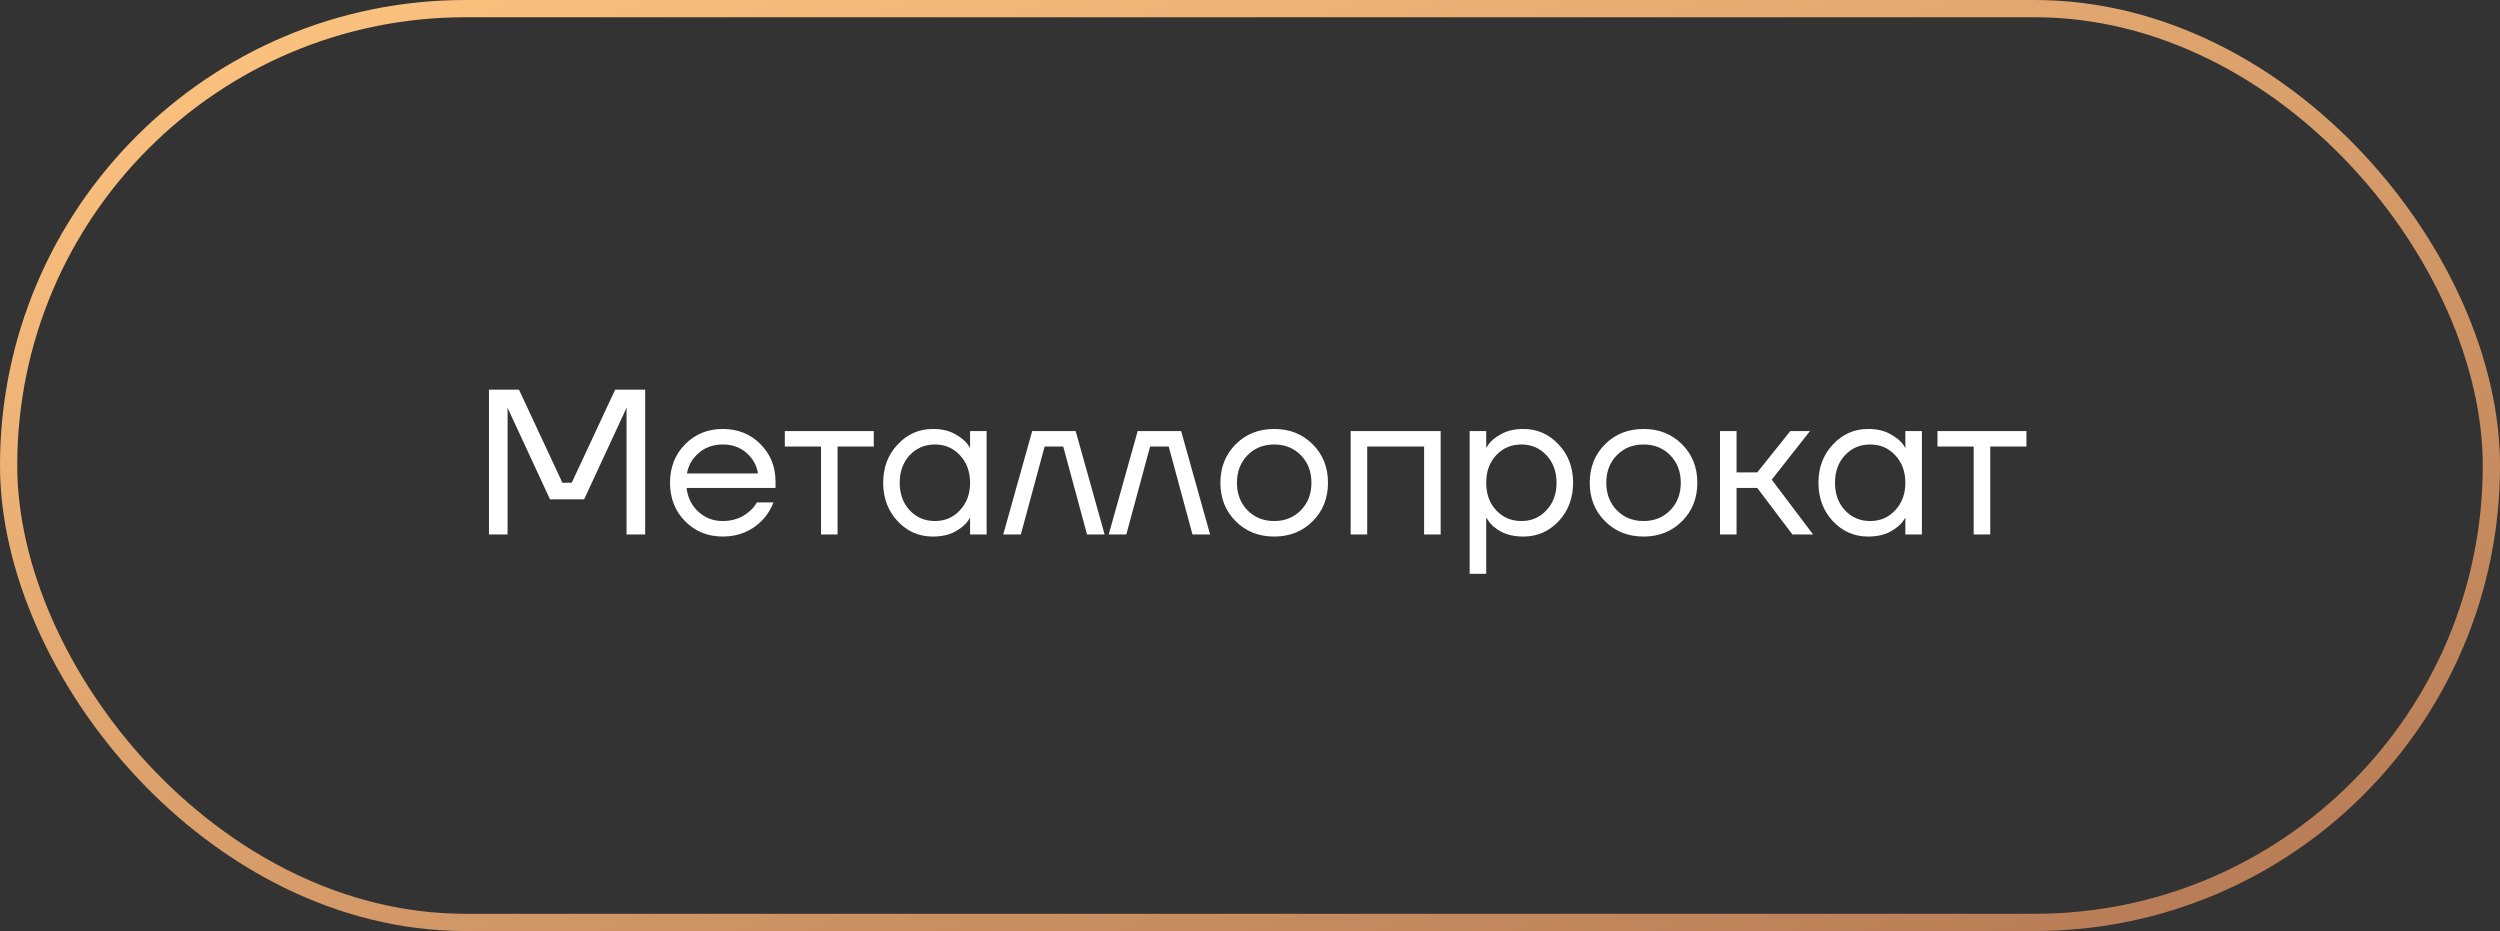
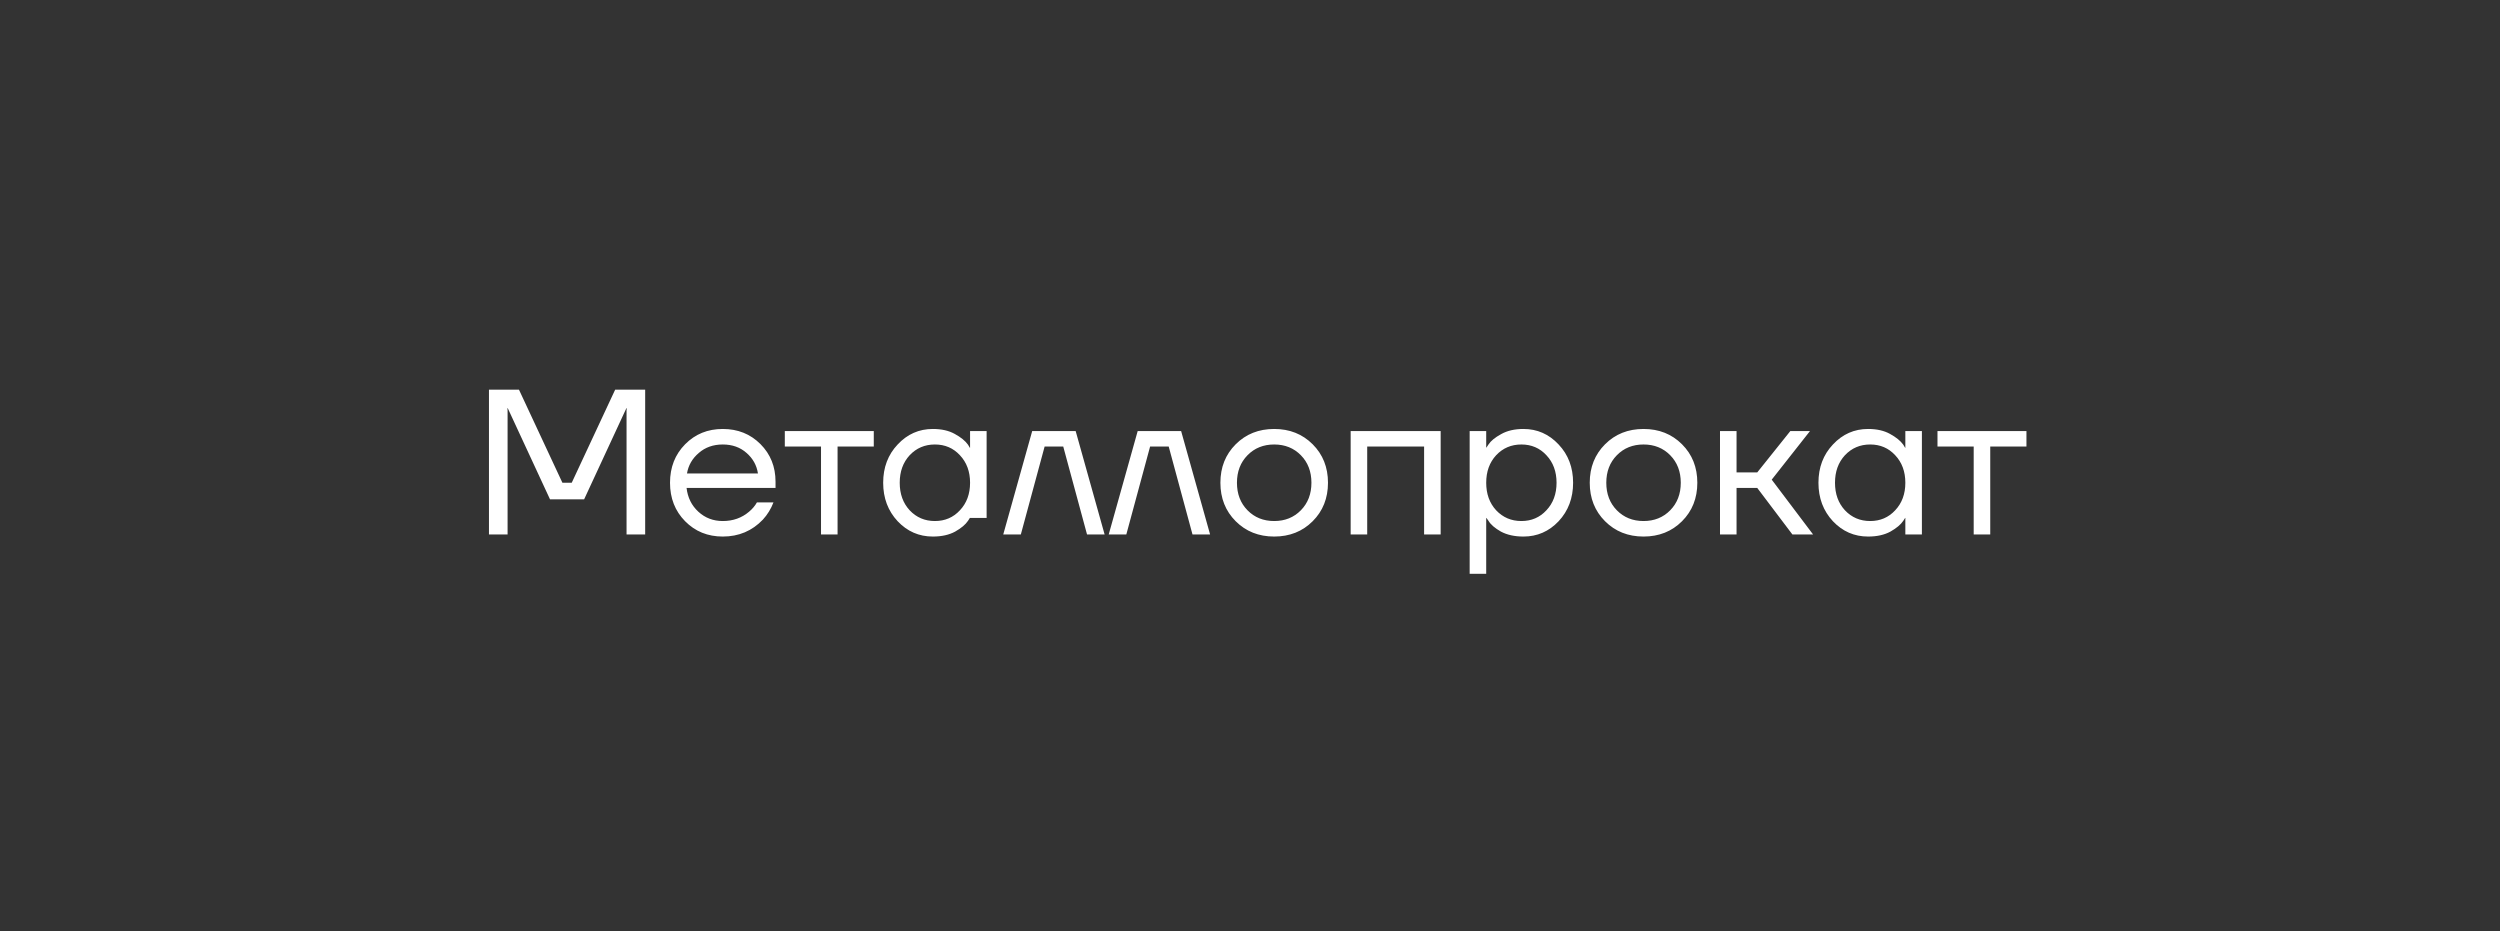
<svg xmlns="http://www.w3.org/2000/svg" width="145" height="54" viewBox="0 0 145 54" fill="none">
  <rect x="0" y="0" width="145" height="54" fill="#333333" stroke="none" />
-   <rect x="0.5" y="0.5" width="144" height="53" rx="26.5" stroke="url(#paint0_linear_990_60)" />
-   <path d="M28.36 31V22.6H30.1L32.62 28H33.16L35.68 22.6H37.42V31H36.34V23.8L36.352 23.68H36.328L33.88 28.96H31.9L29.452 23.68H29.428L29.44 23.8V31H28.36ZM39.737 30.232C39.153 29.64 38.861 28.896 38.861 28C38.861 27.104 39.153 26.36 39.737 25.768C40.321 25.176 41.049 24.88 41.921 24.88C42.793 24.88 43.521 25.172 44.105 25.756C44.689 26.34 44.981 27.068 44.981 27.94V28.3H39.821C39.885 28.86 40.113 29.32 40.505 29.68C40.897 30.04 41.369 30.22 41.921 30.22C42.513 30.22 43.021 30.04 43.445 29.68C43.637 29.52 43.789 29.34 43.901 29.14H44.861C44.717 29.516 44.513 29.848 44.249 30.136C43.625 30.792 42.849 31.12 41.921 31.12C41.049 31.12 40.321 30.824 39.737 30.232ZM39.845 27.46H43.961C43.889 26.988 43.669 26.592 43.301 26.272C42.933 25.944 42.473 25.78 41.921 25.78C41.369 25.78 40.905 25.944 40.529 26.272C40.153 26.592 39.925 26.988 39.845 27.46ZM45.519 25.9V25H50.679V25.9H48.579V31H47.619V25.9H45.519ZM52.064 30.232C51.504 29.632 51.224 28.888 51.224 28C51.224 27.112 51.504 26.372 52.064 25.78C52.624 25.18 53.304 24.88 54.104 24.88C54.608 24.88 55.032 24.976 55.376 25.168C55.728 25.36 55.984 25.568 56.144 25.792L56.252 25.972H56.264V25H57.224V31H56.264V30.04H56.252L56.144 30.208C56 30.424 55.752 30.632 55.4 30.832C55.048 31.024 54.616 31.12 54.104 31.12C53.304 31.12 52.624 30.824 52.064 30.232ZM52.76 26.404C52.376 26.82 52.184 27.352 52.184 28C52.184 28.648 52.376 29.18 52.76 29.596C53.152 30.012 53.64 30.22 54.224 30.22C54.808 30.22 55.292 30.012 55.676 29.596C56.068 29.18 56.264 28.648 56.264 28C56.264 27.352 56.068 26.82 55.676 26.404C55.292 25.988 54.808 25.78 54.224 25.78C53.64 25.78 53.152 25.988 52.76 26.404ZM58.188 31L59.868 25H62.388L64.068 31H63.048L61.668 25.9H60.588L59.208 31H58.188ZM64.305 31L65.986 25H68.505L70.186 31H69.165L67.785 25.9H66.706L65.326 31H64.305ZM71.671 30.232C71.079 29.64 70.783 28.896 70.783 28C70.783 27.104 71.079 26.36 71.671 25.768C72.263 25.176 73.007 24.88 73.903 24.88C74.799 24.88 75.543 25.176 76.135 25.768C76.727 26.36 77.023 27.104 77.023 28C77.023 28.896 76.727 29.64 76.135 30.232C75.543 30.824 74.799 31.12 73.903 31.12C73.007 31.12 72.263 30.824 71.671 30.232ZM72.355 26.404C71.947 26.82 71.743 27.352 71.743 28C71.743 28.648 71.947 29.18 72.355 29.596C72.763 30.012 73.279 30.22 73.903 30.22C74.527 30.22 75.043 30.012 75.451 29.596C75.859 29.18 76.063 28.648 76.063 28C76.063 27.352 75.859 26.82 75.451 26.404C75.043 25.988 74.527 25.78 73.903 25.78C73.279 25.78 72.763 25.988 72.355 26.404ZM78.338 31V25H83.558V31H82.598V25.9H79.298V31H78.338ZM85.24 33.28V25H86.2V25.96H86.212L86.332 25.78C86.468 25.572 86.712 25.372 87.064 25.18C87.416 24.98 87.848 24.88 88.36 24.88C89.16 24.88 89.84 25.18 90.4 25.78C90.96 26.372 91.24 27.112 91.24 28C91.24 28.888 90.96 29.632 90.4 30.232C89.84 30.824 89.16 31.12 88.36 31.12C87.848 31.12 87.412 31.024 87.052 30.832C86.7 30.632 86.46 30.424 86.332 30.208L86.212 30.04H86.2V33.28H85.24ZM86.776 26.404C86.392 26.82 86.2 27.352 86.2 28C86.2 28.648 86.392 29.18 86.776 29.596C87.168 30.012 87.656 30.22 88.24 30.22C88.824 30.22 89.308 30.012 89.692 29.596C90.084 29.18 90.28 28.648 90.28 28C90.28 27.352 90.084 26.82 89.692 26.404C89.308 25.988 88.824 25.78 88.24 25.78C87.656 25.78 87.168 25.988 86.776 26.404ZM93.093 30.232C92.501 29.64 92.205 28.896 92.205 28C92.205 27.104 92.501 26.36 93.093 25.768C93.685 25.176 94.429 24.88 95.325 24.88C96.221 24.88 96.965 25.176 97.557 25.768C98.149 26.36 98.445 27.104 98.445 28C98.445 28.896 98.149 29.64 97.557 30.232C96.965 30.824 96.221 31.12 95.325 31.12C94.429 31.12 93.685 30.824 93.093 30.232ZM93.777 26.404C93.369 26.82 93.165 27.352 93.165 28C93.165 28.648 93.369 29.18 93.777 29.596C94.185 30.012 94.701 30.22 95.325 30.22C95.949 30.22 96.465 30.012 96.873 29.596C97.281 29.18 97.485 28.648 97.485 28C97.485 27.352 97.281 26.82 96.873 26.404C96.465 25.988 95.949 25.78 95.325 25.78C94.701 25.78 94.185 25.988 93.777 26.404ZM99.76 31V25H100.72V27.4H101.92L103.84 25H104.98L102.76 27.82L105.16 31H103.96L101.92 28.3H100.72V31H99.76ZM106.31 30.232C105.75 29.632 105.47 28.888 105.47 28C105.47 27.112 105.75 26.372 106.31 25.78C106.87 25.18 107.55 24.88 108.35 24.88C108.854 24.88 109.278 24.976 109.622 25.168C109.974 25.36 110.23 25.568 110.39 25.792L110.498 25.972H110.51V25H111.47V31H110.51V30.04H110.498L110.39 30.208C110.246 30.424 109.998 30.632 109.646 30.832C109.294 31.024 108.862 31.12 108.35 31.12C107.55 31.12 106.87 30.824 106.31 30.232ZM107.006 26.404C106.622 26.82 106.43 27.352 106.43 28C106.43 28.648 106.622 29.18 107.006 29.596C107.398 30.012 107.886 30.22 108.47 30.22C109.054 30.22 109.538 30.012 109.922 29.596C110.314 29.18 110.51 28.648 110.51 28C110.51 27.352 110.314 26.82 109.922 26.404C109.538 25.988 109.054 25.78 108.47 25.78C107.886 25.78 107.398 25.988 107.006 26.404ZM112.374 25.9V25H117.534V25.9H115.434V31H114.474V25.9H112.374Z" fill="white" />
+   <path d="M28.36 31V22.6H30.1L32.62 28H33.16L35.68 22.6H37.42V31H36.34V23.8L36.352 23.68H36.328L33.88 28.96H31.9L29.452 23.68H29.428L29.44 23.8V31H28.36ZM39.737 30.232C39.153 29.64 38.861 28.896 38.861 28C38.861 27.104 39.153 26.36 39.737 25.768C40.321 25.176 41.049 24.88 41.921 24.88C42.793 24.88 43.521 25.172 44.105 25.756C44.689 26.34 44.981 27.068 44.981 27.94V28.3H39.821C39.885 28.86 40.113 29.32 40.505 29.68C40.897 30.04 41.369 30.22 41.921 30.22C42.513 30.22 43.021 30.04 43.445 29.68C43.637 29.52 43.789 29.34 43.901 29.14H44.861C44.717 29.516 44.513 29.848 44.249 30.136C43.625 30.792 42.849 31.12 41.921 31.12C41.049 31.12 40.321 30.824 39.737 30.232ZM39.845 27.46H43.961C43.889 26.988 43.669 26.592 43.301 26.272C42.933 25.944 42.473 25.78 41.921 25.78C41.369 25.78 40.905 25.944 40.529 26.272C40.153 26.592 39.925 26.988 39.845 27.46ZM45.519 25.9V25H50.679V25.9H48.579V31H47.619V25.9H45.519ZM52.064 30.232C51.504 29.632 51.224 28.888 51.224 28C51.224 27.112 51.504 26.372 52.064 25.78C52.624 25.18 53.304 24.88 54.104 24.88C54.608 24.88 55.032 24.976 55.376 25.168C55.728 25.36 55.984 25.568 56.144 25.792L56.252 25.972H56.264V25H57.224V31V30.04H56.252L56.144 30.208C56 30.424 55.752 30.632 55.4 30.832C55.048 31.024 54.616 31.12 54.104 31.12C53.304 31.12 52.624 30.824 52.064 30.232ZM52.76 26.404C52.376 26.82 52.184 27.352 52.184 28C52.184 28.648 52.376 29.18 52.76 29.596C53.152 30.012 53.64 30.22 54.224 30.22C54.808 30.22 55.292 30.012 55.676 29.596C56.068 29.18 56.264 28.648 56.264 28C56.264 27.352 56.068 26.82 55.676 26.404C55.292 25.988 54.808 25.78 54.224 25.78C53.64 25.78 53.152 25.988 52.76 26.404ZM58.188 31L59.868 25H62.388L64.068 31H63.048L61.668 25.9H60.588L59.208 31H58.188ZM64.305 31L65.986 25H68.505L70.186 31H69.165L67.785 25.9H66.706L65.326 31H64.305ZM71.671 30.232C71.079 29.64 70.783 28.896 70.783 28C70.783 27.104 71.079 26.36 71.671 25.768C72.263 25.176 73.007 24.88 73.903 24.88C74.799 24.88 75.543 25.176 76.135 25.768C76.727 26.36 77.023 27.104 77.023 28C77.023 28.896 76.727 29.64 76.135 30.232C75.543 30.824 74.799 31.12 73.903 31.12C73.007 31.12 72.263 30.824 71.671 30.232ZM72.355 26.404C71.947 26.82 71.743 27.352 71.743 28C71.743 28.648 71.947 29.18 72.355 29.596C72.763 30.012 73.279 30.22 73.903 30.22C74.527 30.22 75.043 30.012 75.451 29.596C75.859 29.18 76.063 28.648 76.063 28C76.063 27.352 75.859 26.82 75.451 26.404C75.043 25.988 74.527 25.78 73.903 25.78C73.279 25.78 72.763 25.988 72.355 26.404ZM78.338 31V25H83.558V31H82.598V25.9H79.298V31H78.338ZM85.24 33.28V25H86.2V25.96H86.212L86.332 25.78C86.468 25.572 86.712 25.372 87.064 25.18C87.416 24.98 87.848 24.88 88.36 24.88C89.16 24.88 89.84 25.18 90.4 25.78C90.96 26.372 91.24 27.112 91.24 28C91.24 28.888 90.96 29.632 90.4 30.232C89.84 30.824 89.16 31.12 88.36 31.12C87.848 31.12 87.412 31.024 87.052 30.832C86.7 30.632 86.46 30.424 86.332 30.208L86.212 30.04H86.2V33.28H85.24ZM86.776 26.404C86.392 26.82 86.2 27.352 86.2 28C86.2 28.648 86.392 29.18 86.776 29.596C87.168 30.012 87.656 30.22 88.24 30.22C88.824 30.22 89.308 30.012 89.692 29.596C90.084 29.18 90.28 28.648 90.28 28C90.28 27.352 90.084 26.82 89.692 26.404C89.308 25.988 88.824 25.78 88.24 25.78C87.656 25.78 87.168 25.988 86.776 26.404ZM93.093 30.232C92.501 29.64 92.205 28.896 92.205 28C92.205 27.104 92.501 26.36 93.093 25.768C93.685 25.176 94.429 24.88 95.325 24.88C96.221 24.88 96.965 25.176 97.557 25.768C98.149 26.36 98.445 27.104 98.445 28C98.445 28.896 98.149 29.64 97.557 30.232C96.965 30.824 96.221 31.12 95.325 31.12C94.429 31.12 93.685 30.824 93.093 30.232ZM93.777 26.404C93.369 26.82 93.165 27.352 93.165 28C93.165 28.648 93.369 29.18 93.777 29.596C94.185 30.012 94.701 30.22 95.325 30.22C95.949 30.22 96.465 30.012 96.873 29.596C97.281 29.18 97.485 28.648 97.485 28C97.485 27.352 97.281 26.82 96.873 26.404C96.465 25.988 95.949 25.78 95.325 25.78C94.701 25.78 94.185 25.988 93.777 26.404ZM99.76 31V25H100.72V27.4H101.92L103.84 25H104.98L102.76 27.82L105.16 31H103.96L101.92 28.3H100.72V31H99.76ZM106.31 30.232C105.75 29.632 105.47 28.888 105.47 28C105.47 27.112 105.75 26.372 106.31 25.78C106.87 25.18 107.55 24.88 108.35 24.88C108.854 24.88 109.278 24.976 109.622 25.168C109.974 25.36 110.23 25.568 110.39 25.792L110.498 25.972H110.51V25H111.47V31H110.51V30.04H110.498L110.39 30.208C110.246 30.424 109.998 30.632 109.646 30.832C109.294 31.024 108.862 31.12 108.35 31.12C107.55 31.12 106.87 30.824 106.31 30.232ZM107.006 26.404C106.622 26.82 106.43 27.352 106.43 28C106.43 28.648 106.622 29.18 107.006 29.596C107.398 30.012 107.886 30.22 108.47 30.22C109.054 30.22 109.538 30.012 109.922 29.596C110.314 29.18 110.51 28.648 110.51 28C110.51 27.352 110.314 26.82 109.922 26.404C109.538 25.988 109.054 25.78 108.47 25.78C107.886 25.78 107.398 25.988 107.006 26.404ZM112.374 25.9V25H117.534V25.9H115.434V31H114.474V25.9H112.374Z" fill="white" />
  <defs>
    <linearGradient id="paint0_linear_990_60" x1="4.889" y1="-1.49333e-06" x2="36.179" y2="90.095" gradientUnits="userSpaceOnUse">
      <stop stop-color="#FFC581" />
      <stop offset="1" stop-color="#B47954" />
    </linearGradient>
  </defs>
</svg>